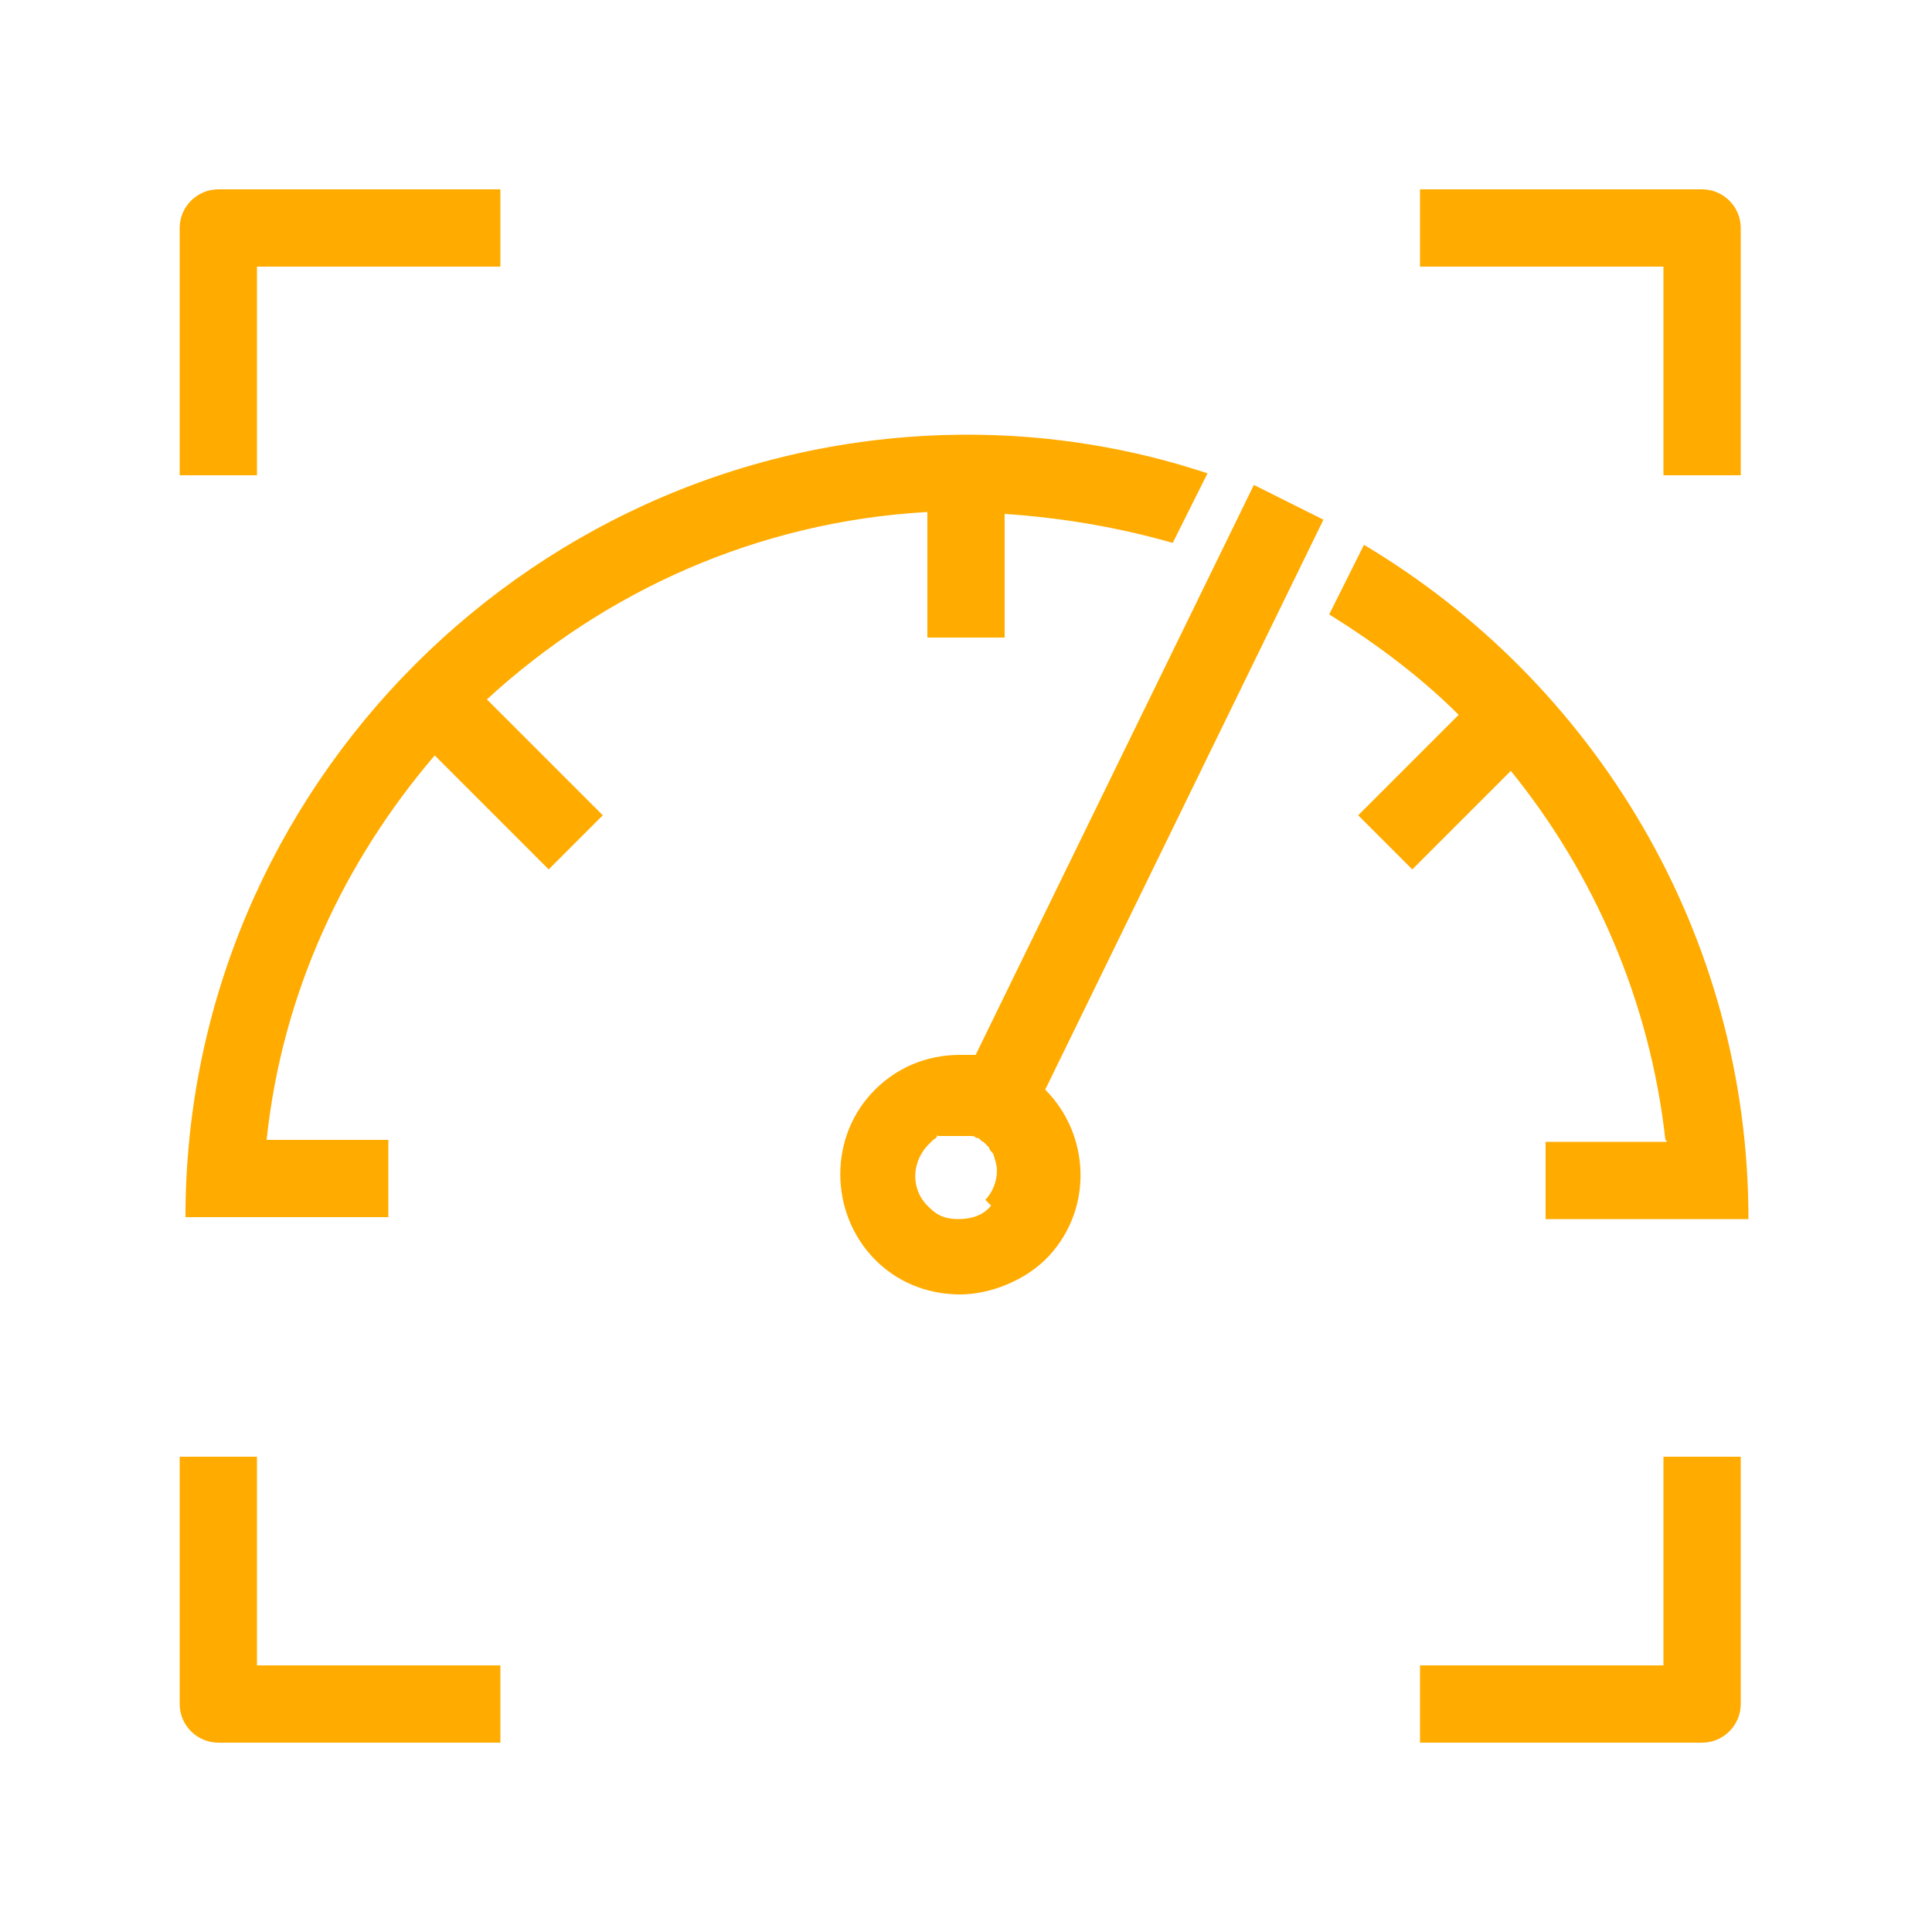
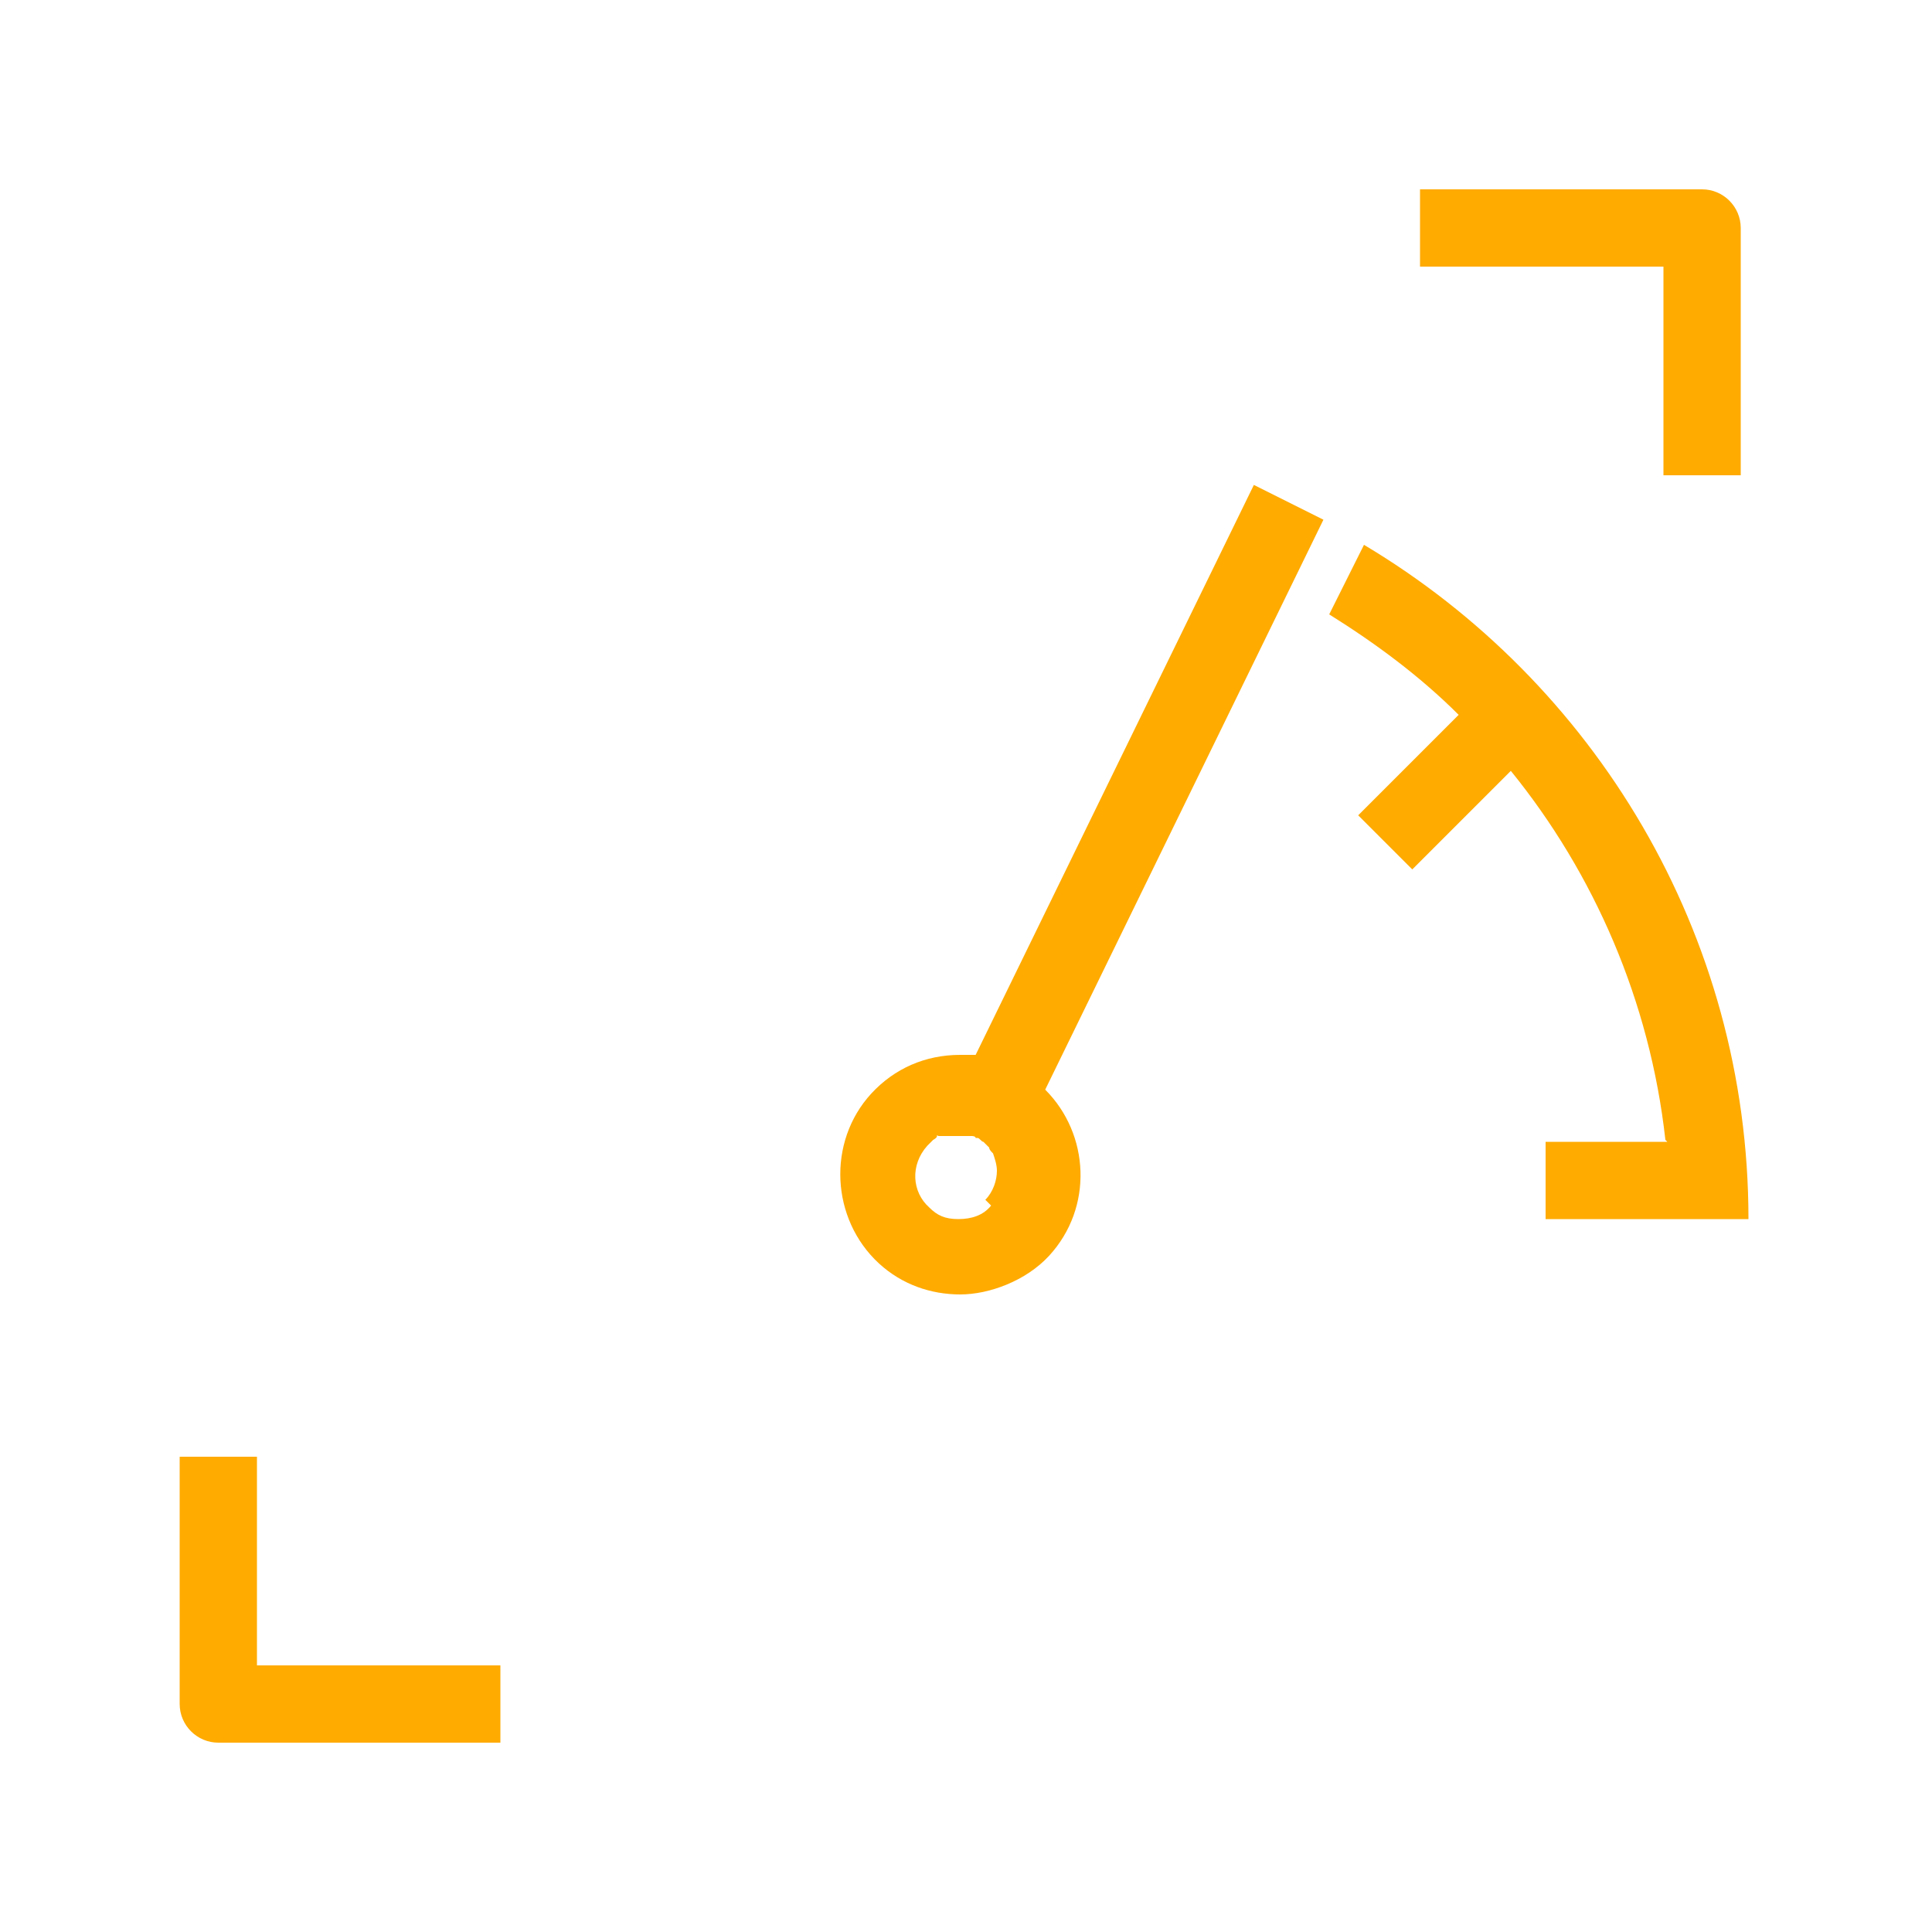
<svg xmlns="http://www.w3.org/2000/svg" id="Working" version="1.1" viewBox="0 0 100 100">
  <defs>
    <style>
      .cls-1 {
        fill: #ffab00;
        stroke-width: 0px;
      }
    </style>
  </defs>
-   <path class="cls-1" d="M48,26.6v6.4h4v-6.4c3,.2,5.9.7,8.7,1.5l1.8-3.6c-3.9-1.3-8.1-2-12.4-2-22.3,0-40.5,18.2-40.5,40.5h10.5v-4h-6.3c.8-7.6,4-14.4,8.7-19.9l5.9,5.9,2.8-2.8-6-6c6.1-5.6,14-9.2,22.8-9.7h0Z" />
  <path class="cls-1" d="M86.3,59.1h-6.3v4h10.5c0-14.8-8-27.8-19.9-34.9l-1.8,3.6c2.4,1.5,4.7,3.2,6.7,5.2l-5.2,5.2,2.8,2.8,5.1-5.1c4.3,5.3,7.2,11.9,8,19.1h0Z" />
  <path class="cls-1" d="M64.9,25.1l-14.4,29.5c-.3,0-.5,0-.8,0h0c-1.8,0-3.4.7-4.6,2-2.3,2.5-2.1,6.5.4,8.8,1.2,1.1,2.7,1.6,4.2,1.6s3.4-.7,4.6-2c2.3-2.5,2.1-6.3-.2-8.6l14.4-29.5-3.6-1.8h0ZM51.3,62.4c-.4.5-1,.7-1.7.7s-1.1-.2-1.5-.6c-.9-.8-1-2.2-.1-3.2,0,0,.2-.2.3-.3,0,0,.2-.1.2-.2s0,0,.1,0c0,0,.2,0,.2,0,0,0,0,0,.2,0,0,0,.2,0,.2,0,0,0,.1,0,.2,0,0,0,.2,0,.2,0s0,0,.1,0c0,0,.2,0,.2,0,0,0,.1,0,.2,0,0,0,.1,0,.2,0,0,0,.2,0,.2.1,0,0,0,0,.1,0,.1,0,.2.2.3.2.1.1.2.2.3.3,0,0,0,0,0,0,0,.1.1.2.2.3,0,0,0,0,0,0,.1.3.2.6.2.9,0,.5-.2,1.1-.6,1.5h0Z" />
-   <path class="cls-1" d="M13.3,13.8h12.6v-4h-14.6c-1.1,0-2,.9-2,2v12.8h4s0-10.8,0-10.8Z" />
  <path class="cls-1" d="M86.1,24.6h4v-12.8c0-1.1-.9-2-2-2h-14.6v4h12.6v10.8Z" />
-   <path class="cls-1" d="M86.1,86.2h-12.6v4h14.6c1.1,0,2-.9,2-2v-12.8h-4v10.8Z" />
  <path class="cls-1" d="M13.3,75.4h-4v12.8c0,1.1.9,2,2,2h14.6v-4h-12.6s0-10.8,0-10.8Z" />
</svg>